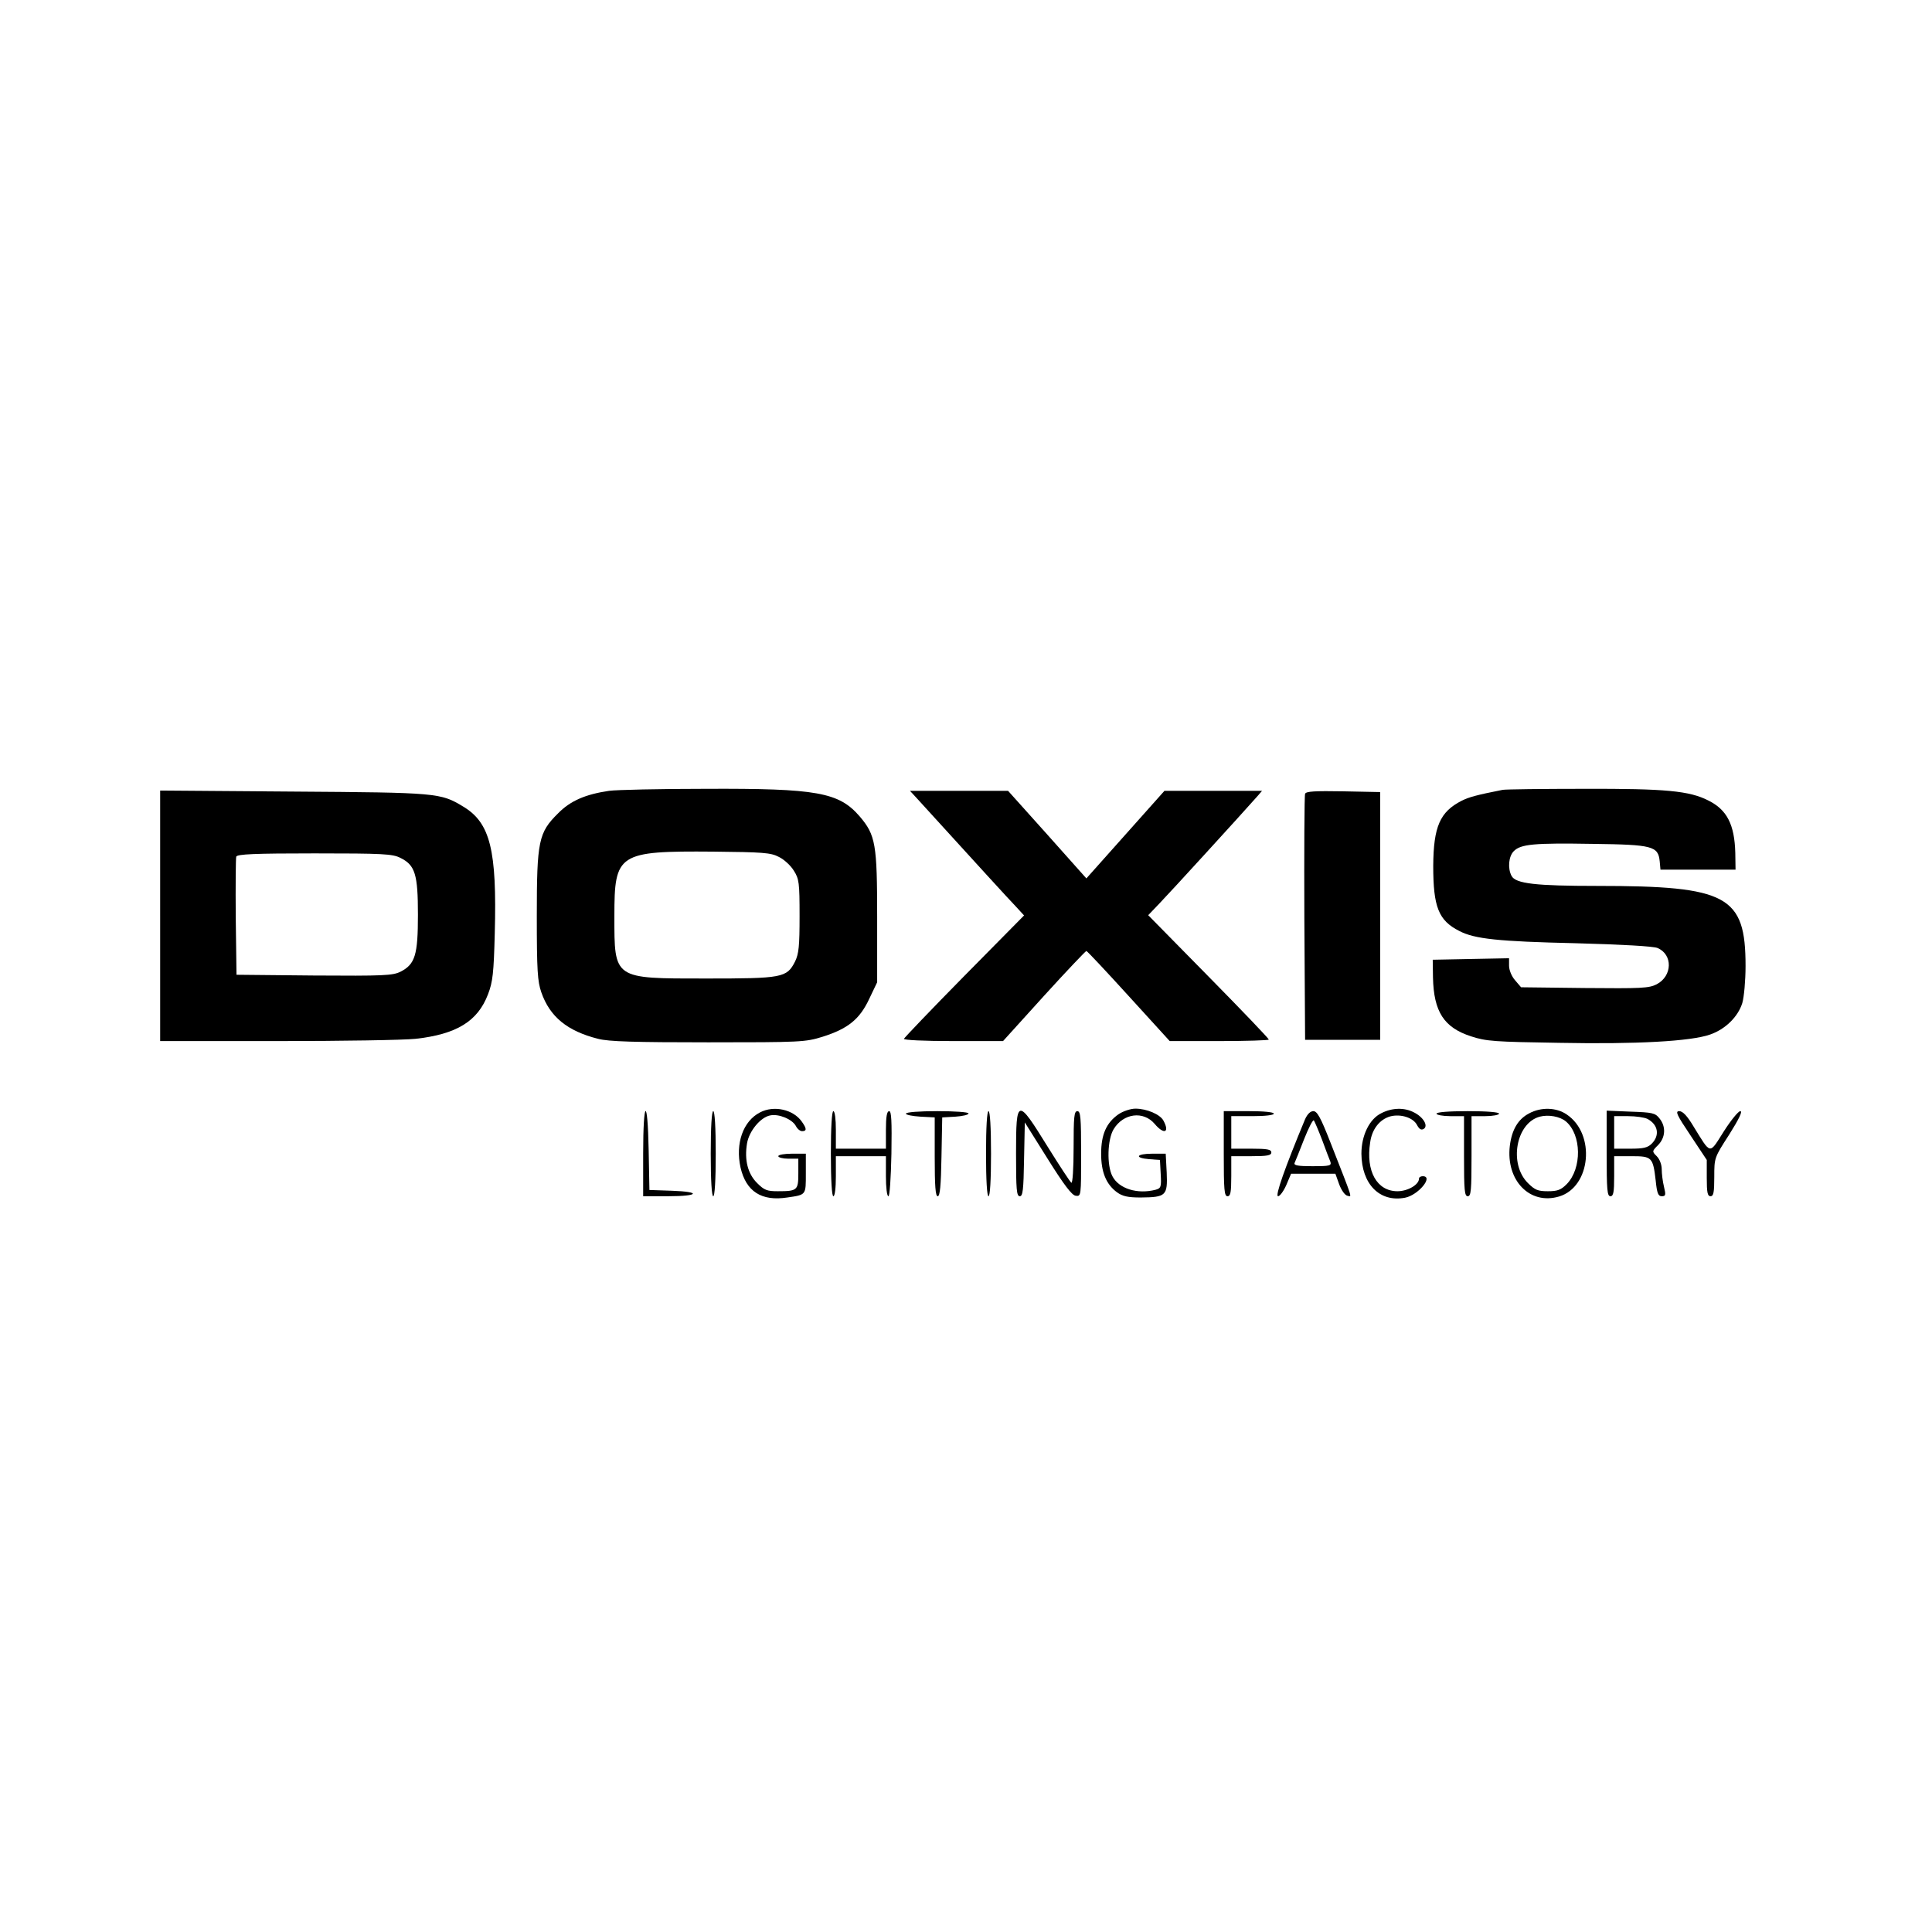
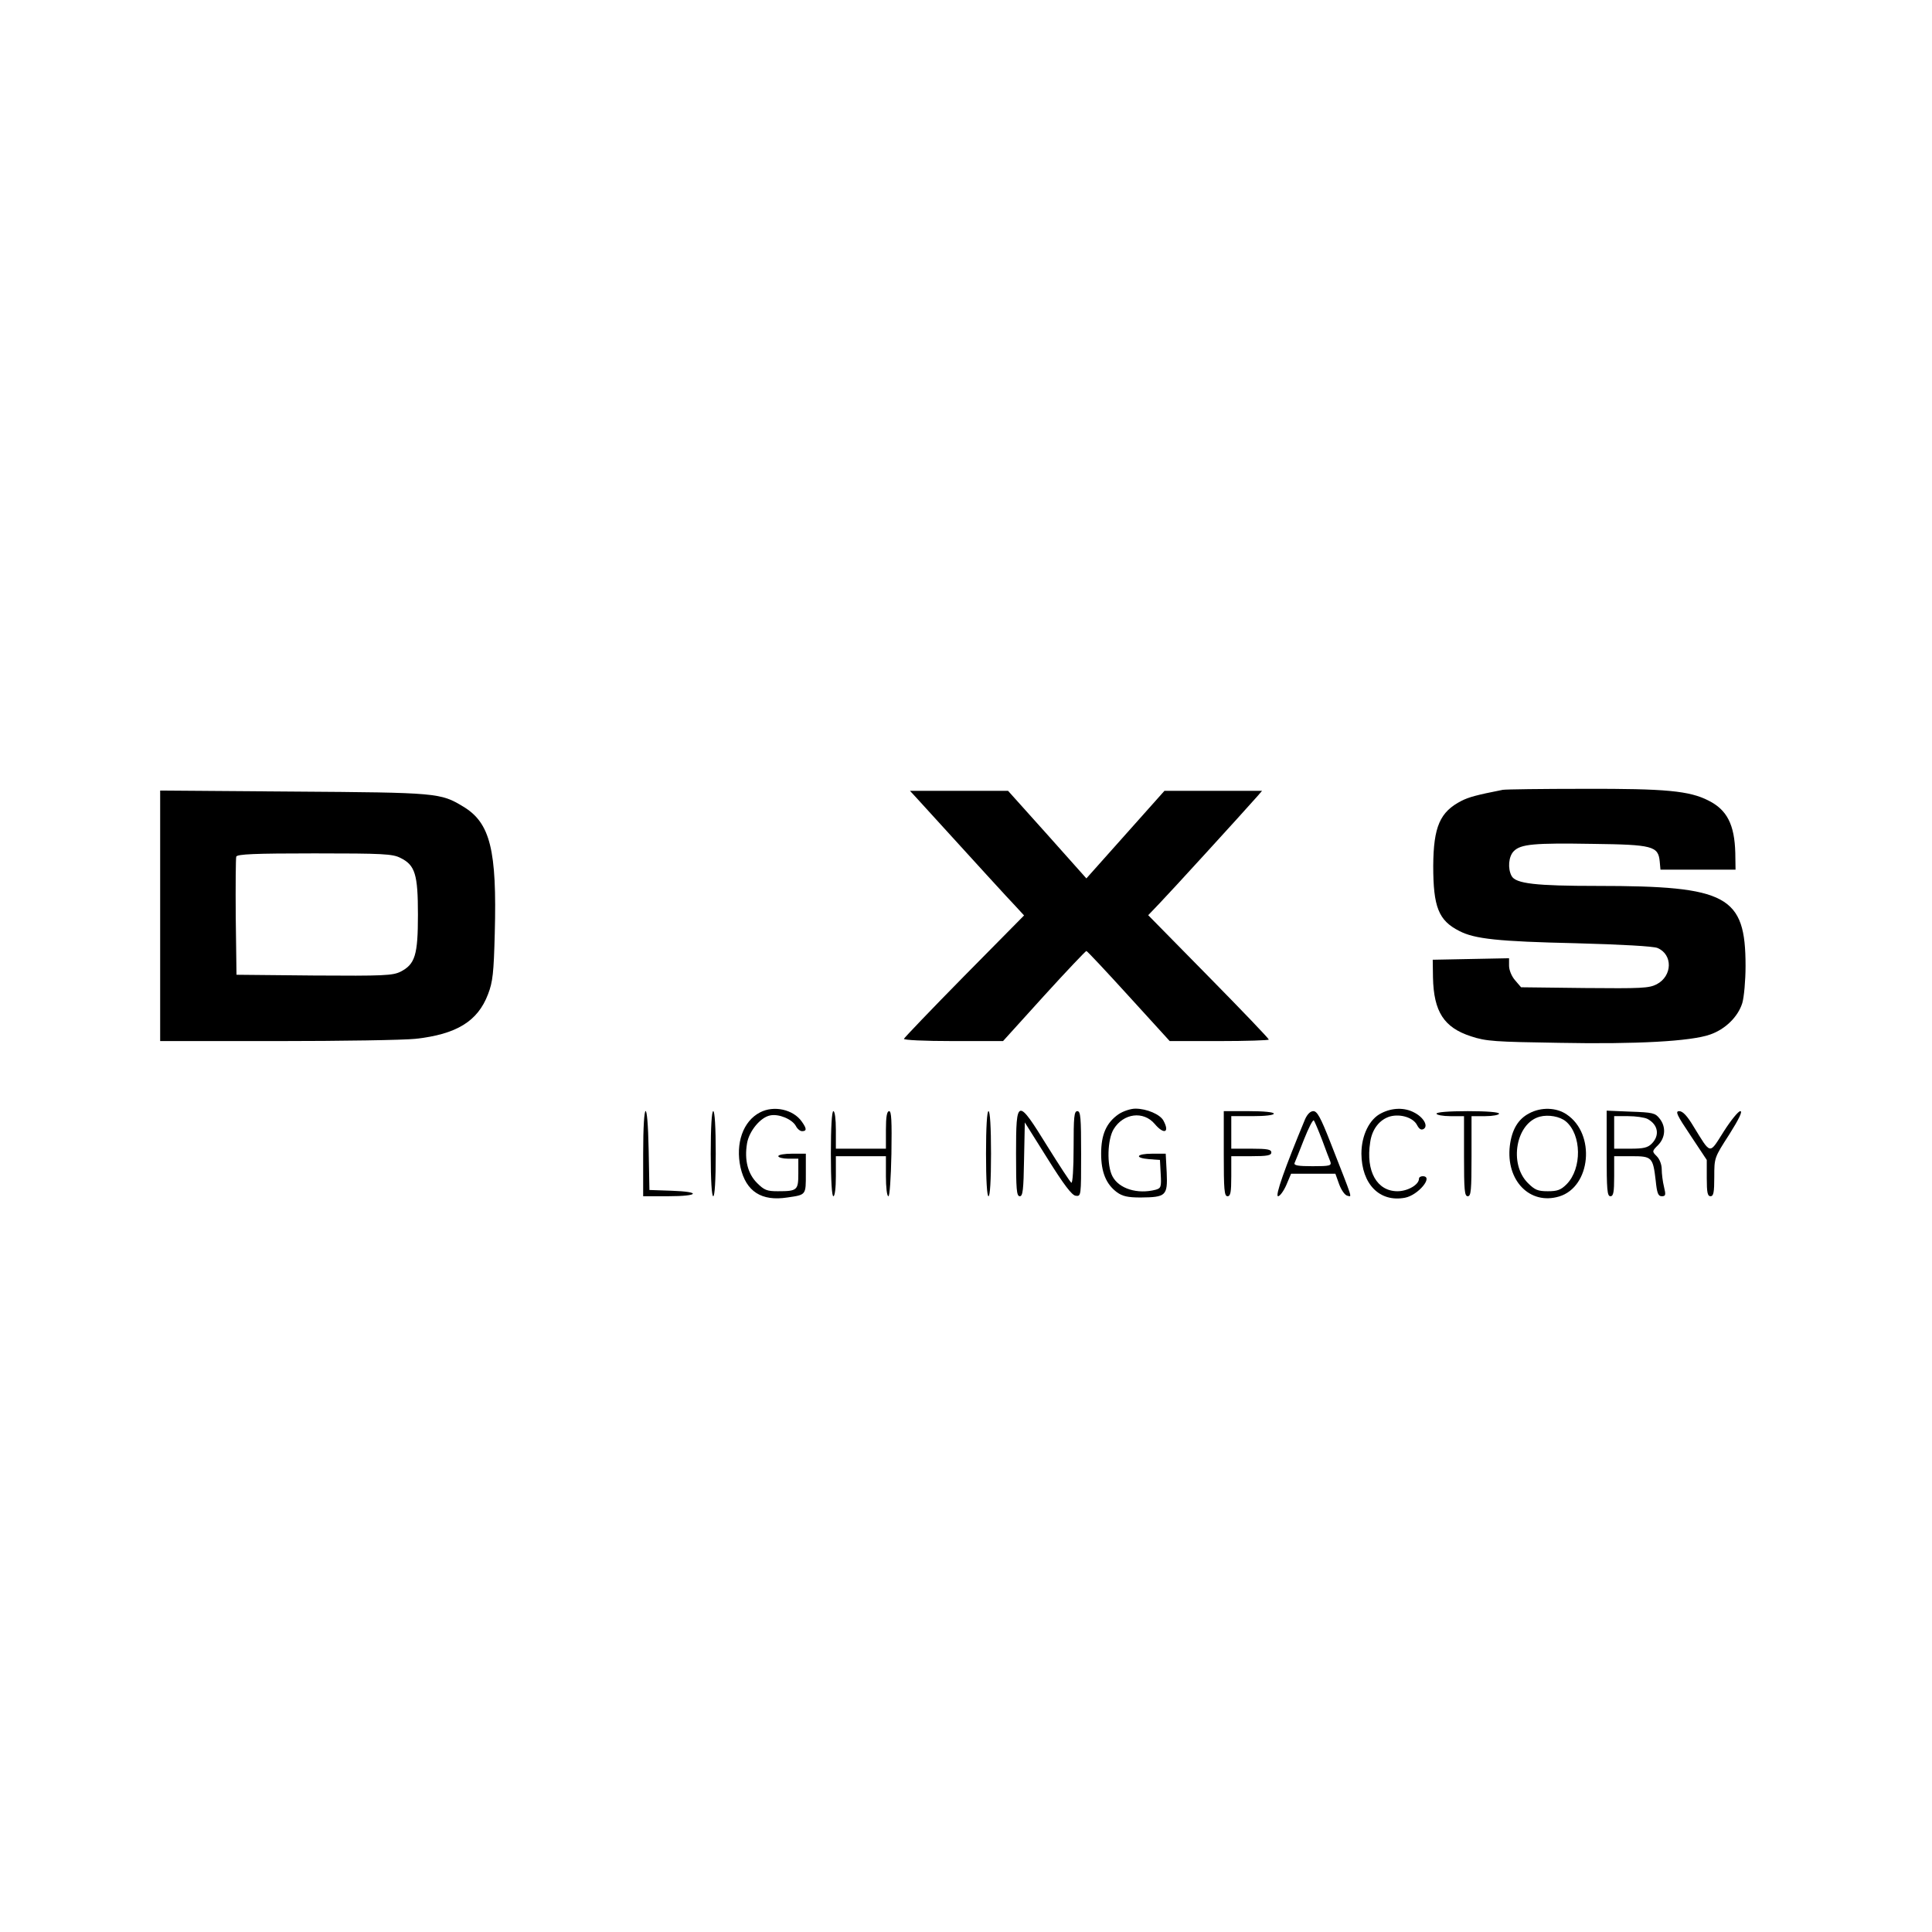
<svg xmlns="http://www.w3.org/2000/svg" version="1.0" width="772pt" height="772pt" viewBox="0 0 772 772" preserveAspectRatio="xMidYMid meet">
  <g transform="translate(0,772) scale(0.1,-0.1)" fill="#000000" stroke="none">
-     <path d="M2434 4560 c-95 -14 -155 -40 -204 -90 -78 -77 -85 -110 -85 -410 0 -218 3 -262 18 -305 34 -98 104 -155 227 -186 42 -11 145 -14 440 -14 370 0 388 1 456 22 102 32 149 70 187 151 l32 67 0 260 c0 292 -6 328 -70 403 -83 96 -170 112 -615 110 -184 0 -358 -4 -386 -8z m678 -264 c21 -10 48 -35 60 -55 21 -33 23 -48 23 -181 0 -120 -3 -151 -18 -182 -33 -65 -50 -68 -357 -68 -370 0 -365 -4 -365 250 0 250 14 260 395 257 197 -2 230 -4 262 -21z" />
    <path d="M6005 4564 c-106 -21 -135 -29 -165 -44 -86 -44 -112 -103 -113 -260 0 -164 21 -218 104 -260 61 -32 156 -42 464 -49 185 -5 311 -12 328 -19 62 -26 60 -112 -3 -145 -31 -16 -62 -17 -288 -15 l-254 3 -24 28 c-14 16 -24 41 -24 58 l0 30 -152 -3 -153 -3 1 -71 c3 -137 44 -200 152 -235 60 -20 96 -22 352 -26 309 -6 526 6 603 33 61 21 112 71 129 126 7 24 13 90 13 148 0 281 -72 320 -592 320 -246 0 -327 9 -343 40 -16 30 -12 78 9 99 28 28 80 33 316 29 239 -3 261 -9 267 -70 l3 -33 150 0 150 0 -1 67 c-3 113 -33 172 -107 209 -76 39 -171 48 -497 47 -168 0 -314 -2 -325 -4z" />
    <path d="M640 4061 l0 -501 468 0 c257 0 505 4 552 9 164 18 249 70 290 178 19 49 23 85 27 243 9 334 -18 442 -126 507 -91 55 -102 56 -678 60 l-533 4 0 -500z m960 231 c59 -29 70 -66 70 -227 0 -161 -11 -198 -70 -228 -31 -15 -66 -17 -345 -15 l-310 3 -3 230 c-1 126 0 235 2 242 4 10 73 13 313 13 273 0 312 -2 343 -18z" />
    <path d="M3661 4533 c255 -280 369 -405 397 -434 l34 -37 -239 -242 c-131 -133 -239 -246 -241 -251 -2 -5 81 -9 196 -9 l200 0 163 180 c90 99 167 180 170 180 3 0 79 -81 169 -180 l164 -180 198 0 c109 0 198 3 198 6 0 4 -108 117 -241 252 l-241 245 44 46 c38 39 333 362 392 429 l19 22 -195 0 -195 0 -156 -175 -156 -175 -156 175 -157 175 -196 0 -196 0 25 -27z" />
-     <path d="M5215 4548 c-3 -7 -4 -231 -3 -498 l3 -485 150 0 150 0 0 495 0 495 -148 3 c-112 2 -149 0 -152 -10z" />
    <path d="M3037 3275 c-68 -35 -99 -124 -78 -220 22 -96 84 -136 187 -120 76 11 74 9 74 96 l0 79 -55 0 c-30 0 -55 -4 -55 -10 0 -5 18 -10 40 -10 l40 0 0 -59 c0 -67 -4 -71 -82 -71 -43 0 -54 4 -83 33 -37 37 -51 92 -40 158 8 49 54 105 93 112 34 7 87 -15 102 -42 6 -12 17 -21 25 -21 19 0 19 10 -1 38 -34 49 -112 66 -167 37z" />
    <path d="M4470 3268 c-49 -34 -70 -81 -70 -158 0 -74 20 -122 63 -154 22 -16 43 -21 95 -21 101 1 108 7 104 99 l-4 76 -54 0 c-64 0 -73 -17 -11 -22 l42 -3 3 -56 c3 -52 1 -57 -20 -63 -73 -19 -147 4 -173 54 -23 44 -20 147 5 188 39 64 119 74 164 21 37 -44 61 -35 35 13 -13 25 -67 48 -112 48 -19 0 -49 -10 -67 -22z" />
    <path d="M5520 3272 c-48 -23 -80 -89 -80 -162 1 -122 73 -195 174 -176 53 10 116 86 71 86 -8 0 -15 -4 -15 -10 0 -24 -45 -50 -86 -50 -82 0 -127 80 -109 195 7 53 38 92 80 104 42 11 92 -5 107 -34 9 -17 17 -22 27 -16 19 12 -1 47 -39 66 -38 20 -87 19 -130 -3z" />
    <path d="M6110 3271 c-44 -23 -69 -65 -77 -130 -16 -138 80 -237 197 -202 127 38 147 250 30 328 -41 28 -102 30 -150 4z m147 -32 c63 -53 65 -188 3 -251 -23 -23 -37 -28 -75 -28 -40 0 -52 5 -80 33 -77 77 -47 240 48 265 34 9 80 1 104 -19z" />
    <path d="M2570 3110 l0 -170 100 0 c124 0 134 18 13 22 l-88 3 -3 158 c-4 217 -22 207 -22 -13z" />
    <path d="M2840 3110 c0 -107 4 -170 10 -170 6 0 10 63 10 170 0 107 -4 170 -10 170 -6 0 -10 -63 -10 -170z" />
    <path d="M3320 3110 c0 -107 4 -170 10 -170 6 0 10 33 10 80 l0 80 100 0 100 0 0 -80 c0 -44 4 -80 10 -80 5 0 10 71 12 170 2 131 0 170 -9 170 -9 0 -13 -22 -13 -75 l0 -75 -100 0 -100 0 0 75 c0 43 -4 75 -10 75 -6 0 -10 -63 -10 -170z" />
-     <path d="M3620 3270 c0 -5 26 -10 58 -12 l57 -3 0 -158 c0 -117 3 -157 12 -157 9 0 13 41 15 158 l3 157 53 3 c28 2 52 7 52 13 0 5 -53 9 -125 9 -72 0 -125 -4 -125 -10z" />
    <path d="M3940 3110 c0 -107 4 -170 10 -170 6 0 10 63 10 170 0 107 -4 170 -10 170 -6 0 -10 -63 -10 -170z" />
    <path d="M4060 3110 c0 -143 2 -170 15 -170 12 0 15 25 17 148 l3 147 91 -145 c65 -104 97 -146 112 -148 22 -3 22 -2 22 167 0 145 -2 171 -15 171 -13 0 -15 -23 -15 -146 0 -83 -4 -143 -9 -140 -5 3 -48 69 -96 146 -120 194 -125 193 -125 -30z" />
    <path d="M4890 3110 c0 -144 2 -170 15 -170 12 0 15 16 15 80 l0 80 80 0 c64 0 80 3 80 15 0 12 -16 15 -80 15 l-80 0 0 65 0 65 85 0 c50 0 85 4 85 10 0 6 -40 10 -100 10 l-100 0 0 -170z" />
    <path d="M5215 3248 c-81 -195 -121 -308 -108 -308 7 0 22 20 33 45 l19 45 89 0 88 0 15 -42 c9 -24 23 -44 33 -46 19 -4 25 -24 -69 216 -38 97 -52 122 -67 122 -12 0 -24 -12 -33 -32z m68 -83 c14 -38 29 -78 33 -87 5 -16 -2 -18 -71 -18 -58 0 -76 3 -72 13 3 6 20 49 38 95 18 45 35 79 39 75 3 -4 18 -39 33 -78z" />
    <path d="M5740 3270 c0 -5 25 -10 55 -10 l55 0 0 -160 c0 -136 2 -160 15 -160 13 0 15 24 15 160 l0 160 55 0 c30 0 55 5 55 10 0 6 -48 10 -125 10 -77 0 -125 -4 -125 -10z" />
    <path d="M6420 3111 c0 -145 2 -171 15 -171 12 0 15 16 15 80 l0 80 70 0 c81 0 85 -4 96 -98 5 -50 10 -62 24 -62 16 0 17 5 9 38 -5 20 -9 52 -9 70 0 18 -8 40 -20 52 -19 19 -19 20 5 44 30 30 33 74 6 107 -17 22 -29 24 -115 27 l-96 4 0 -171z m163 138 c43 -23 50 -66 17 -99 -16 -16 -33 -20 -85 -20 l-65 0 0 65 0 65 56 0 c30 0 65 -5 77 -11z" />
    <path d="M6755 3183 l65 -98 0 -72 c0 -58 3 -73 15 -73 12 0 15 15 15 77 0 77 0 77 60 170 39 62 54 93 44 93 -8 0 -38 -37 -66 -81 -59 -93 -50 -95 -121 20 -25 42 -43 61 -57 61 -17 0 -10 -15 45 -97z" />
  </g>
</svg>